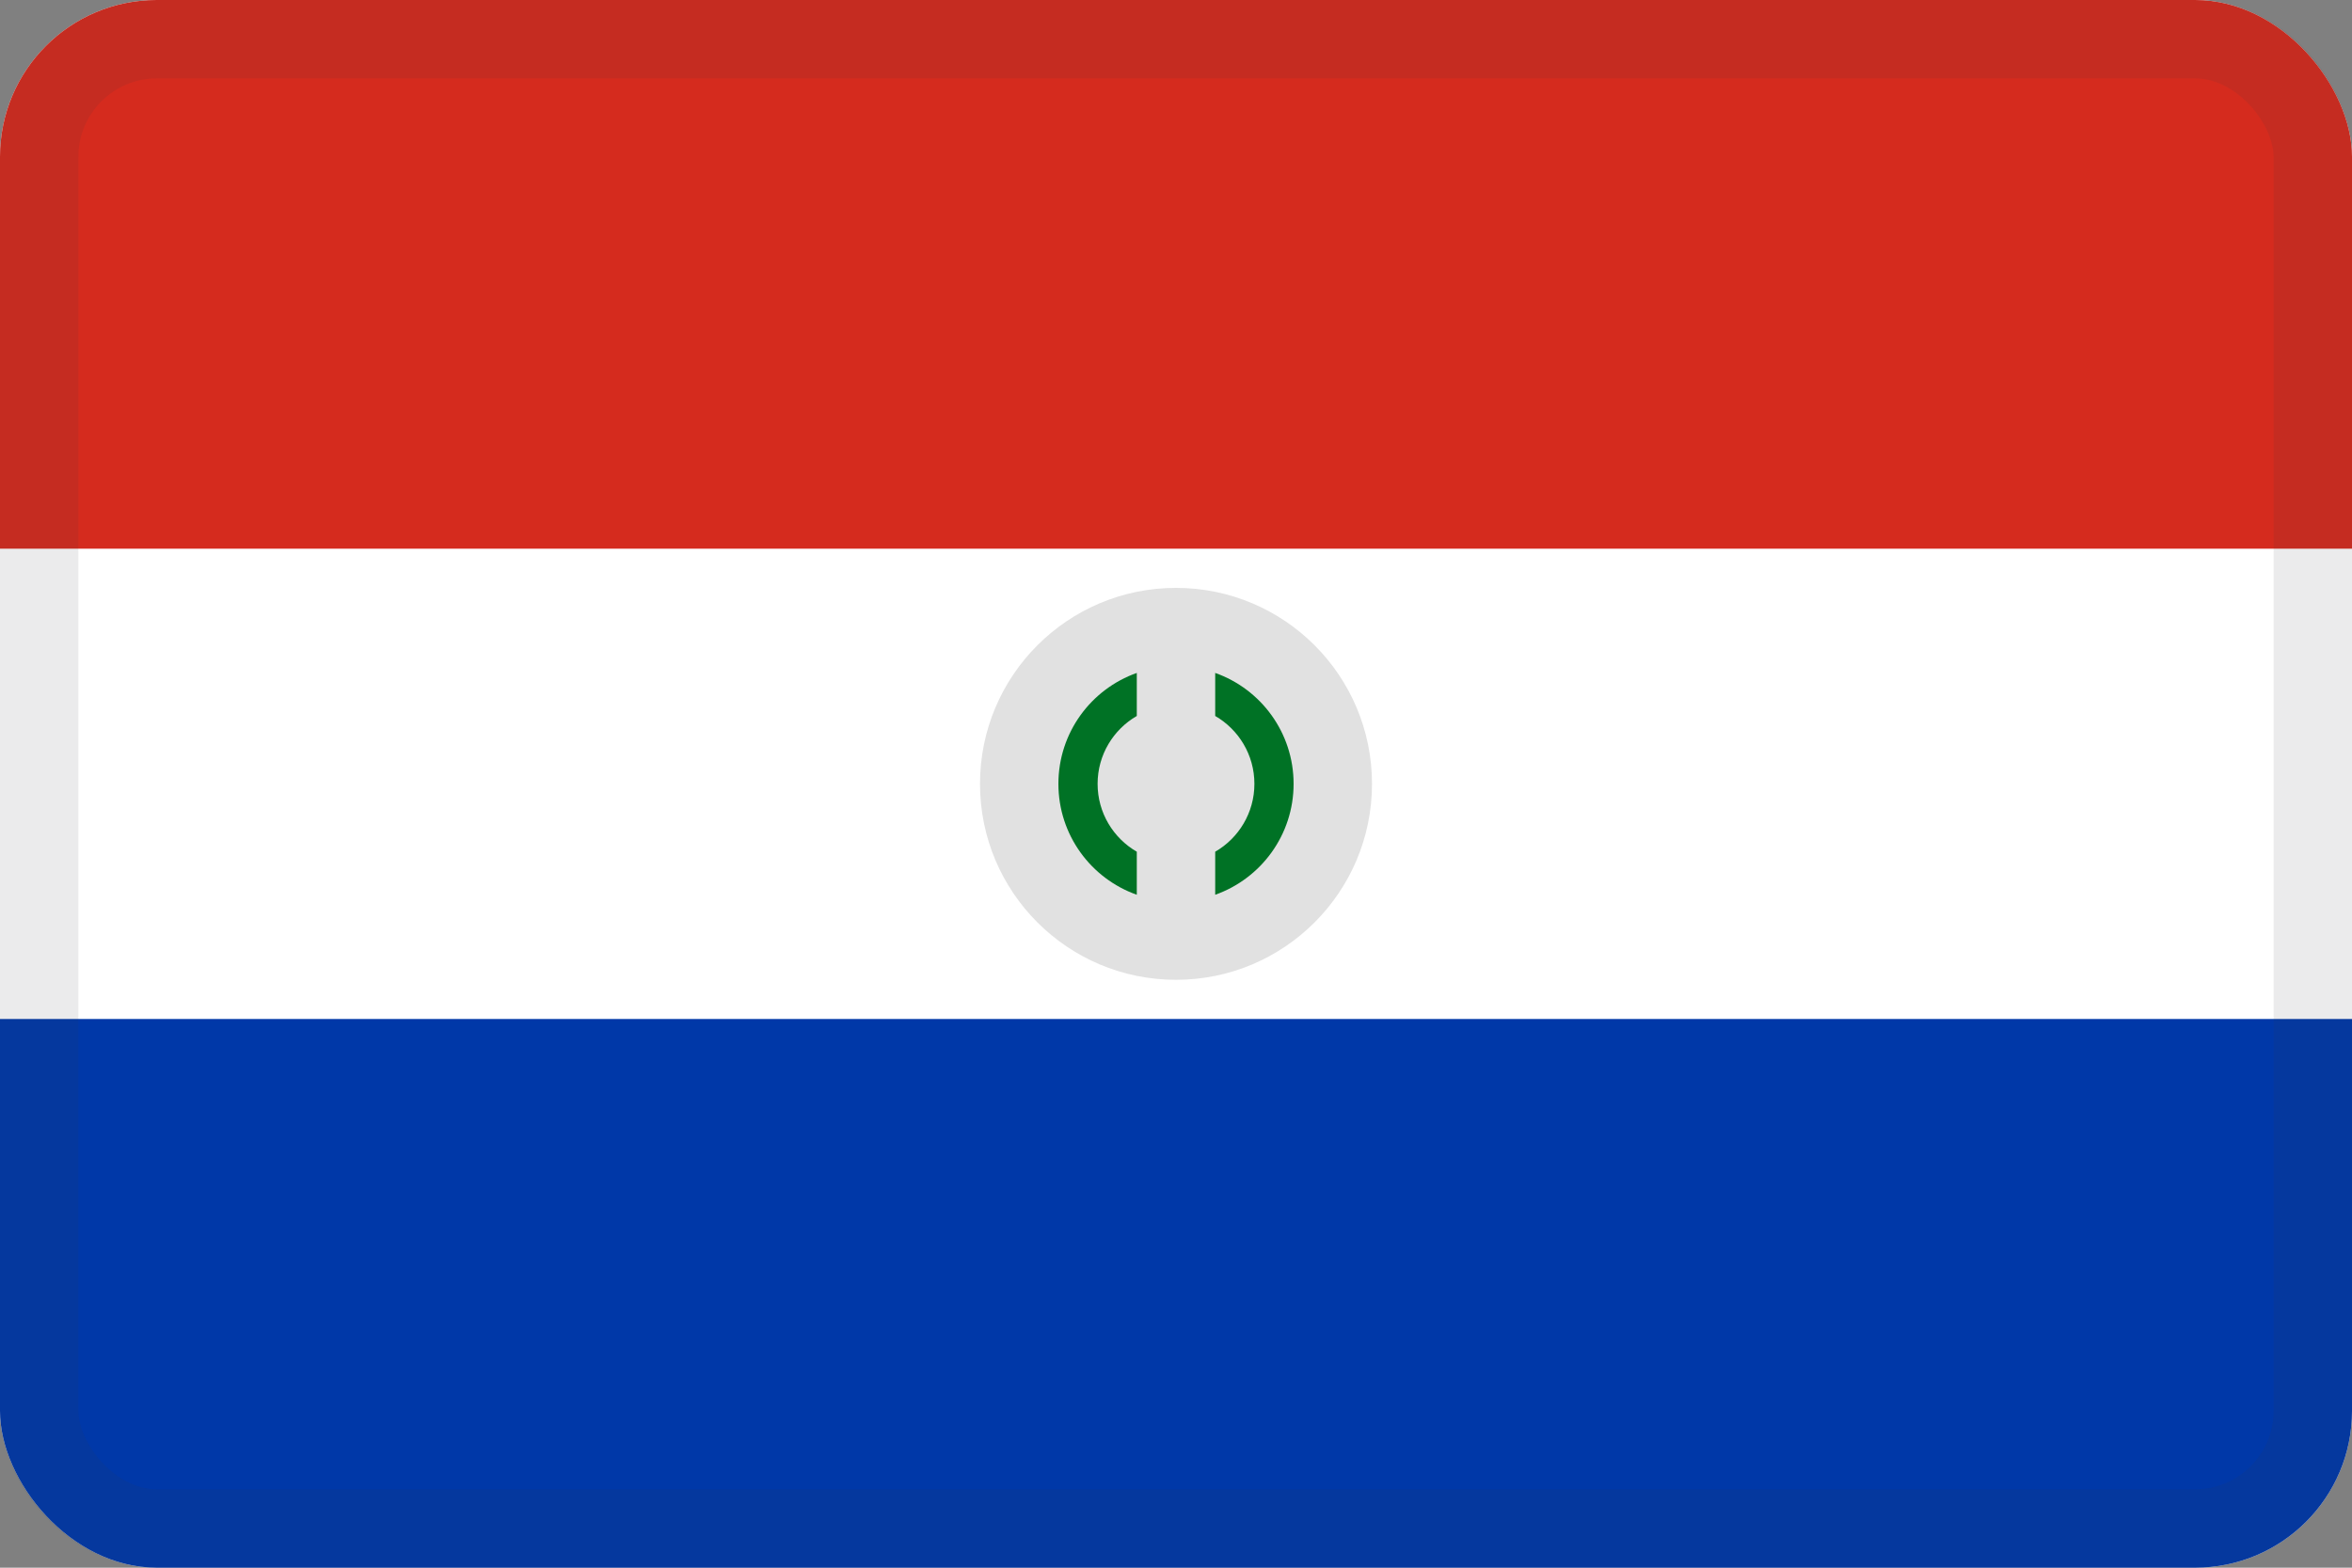
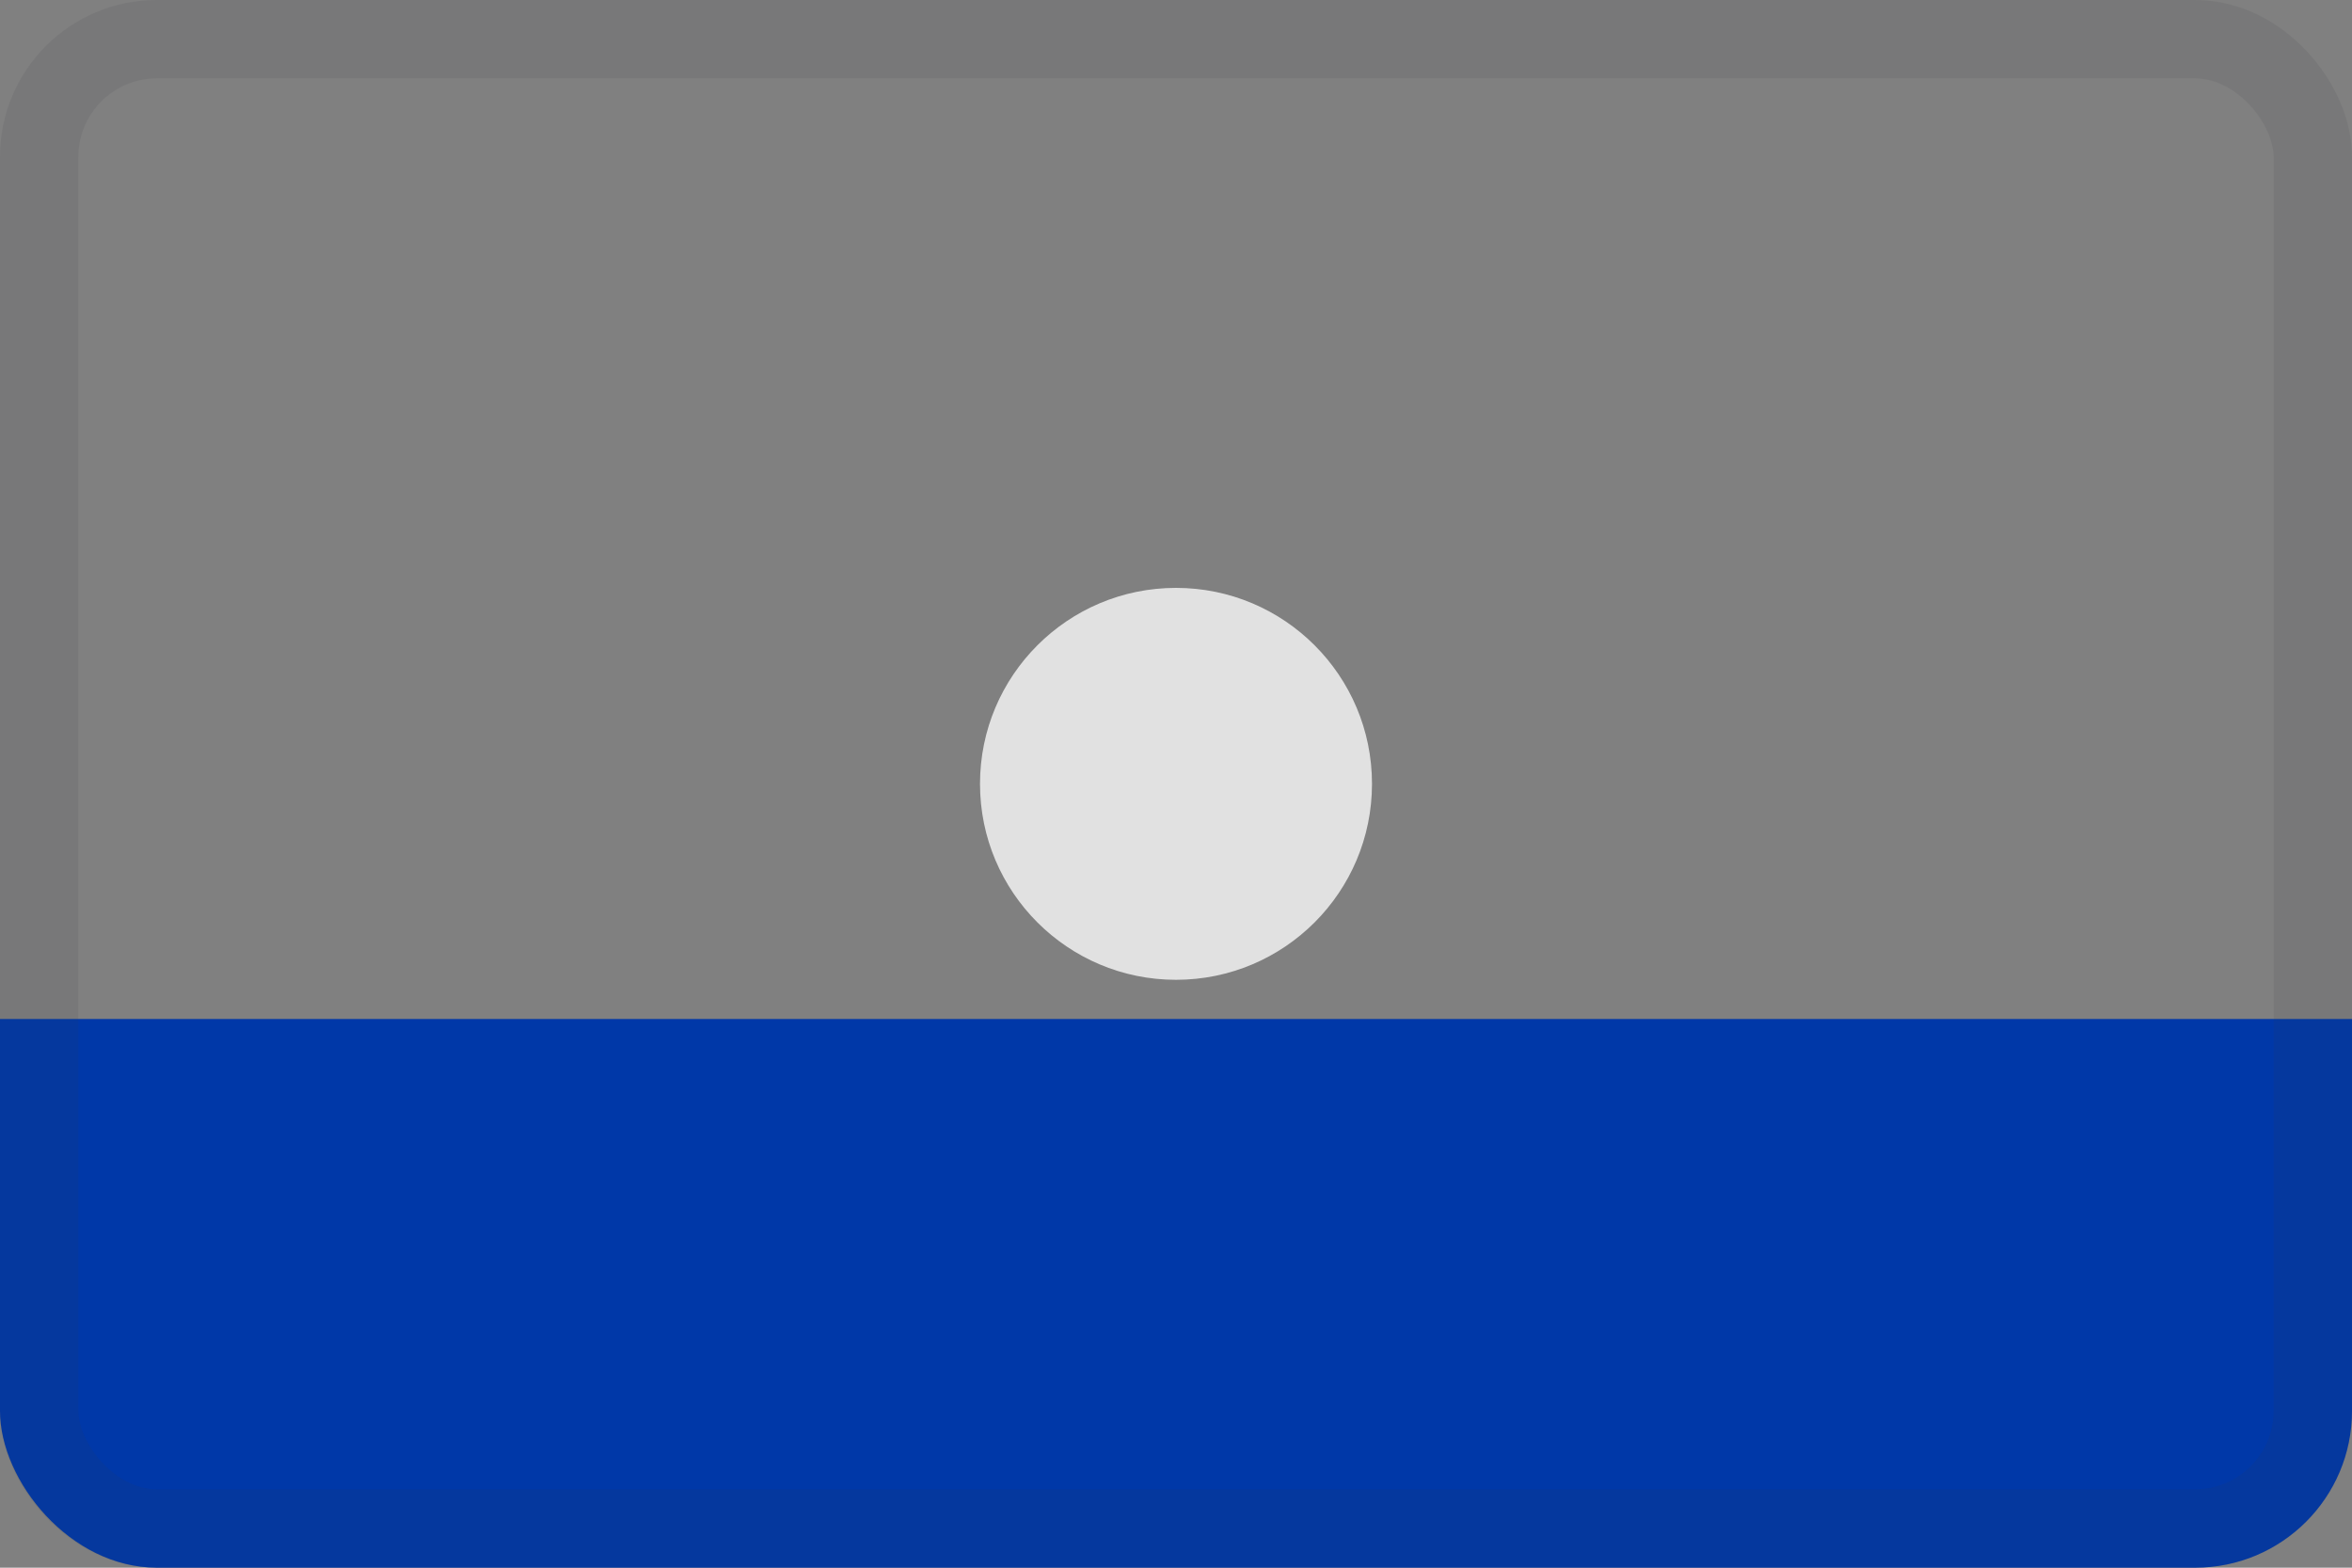
<svg xmlns="http://www.w3.org/2000/svg" width="30" height="20" viewBox="0 0 30 20" fill="none">
  <rect x="0" y="0" width="30" height="20" fill="#808080" stroke="none" />
  <g clip-path="url(#clip0_44_14328)">
-     <path d="M30 0H0V20H30V0Z" fill="white" />
    <circle cx="15" cy="10" r="2.5" fill="#E1E1E1" />
-     <path fill-rule="evenodd" clip-rule="evenodd" d="M14.5 8.585C13.917 8.791 13.5 9.347 13.5 10C13.5 10.653 13.917 11.209 14.5 11.415V10.866C14.201 10.693 14 10.37 14 10C14 9.63 14.201 9.307 14.5 9.134V8.585ZM15.5 10.866C15.799 10.693 16 10.37 16 10C16 9.63 15.799 9.307 15.5 9.134V8.585C16.083 8.791 16.5 9.347 16.5 10C16.5 10.653 16.083 11.209 15.5 11.415V10.866Z" fill="#007225" />
-     <path d="M30 0H0V7H30V0Z" fill="#D52B1E" />
    <path d="M30 13H0V20H30V13Z" fill="#0038A8" />
  </g>
  <rect x="0.5" y="0.5" width="29" height="19" rx="1.5" stroke="#343A40" stroke-opacity="0.1" />
  <defs>
    <clipPath id="clip0_44_14328">
      <rect width="30" height="20" rx="2" fill="white" />
    </clipPath>
  </defs>
</svg>